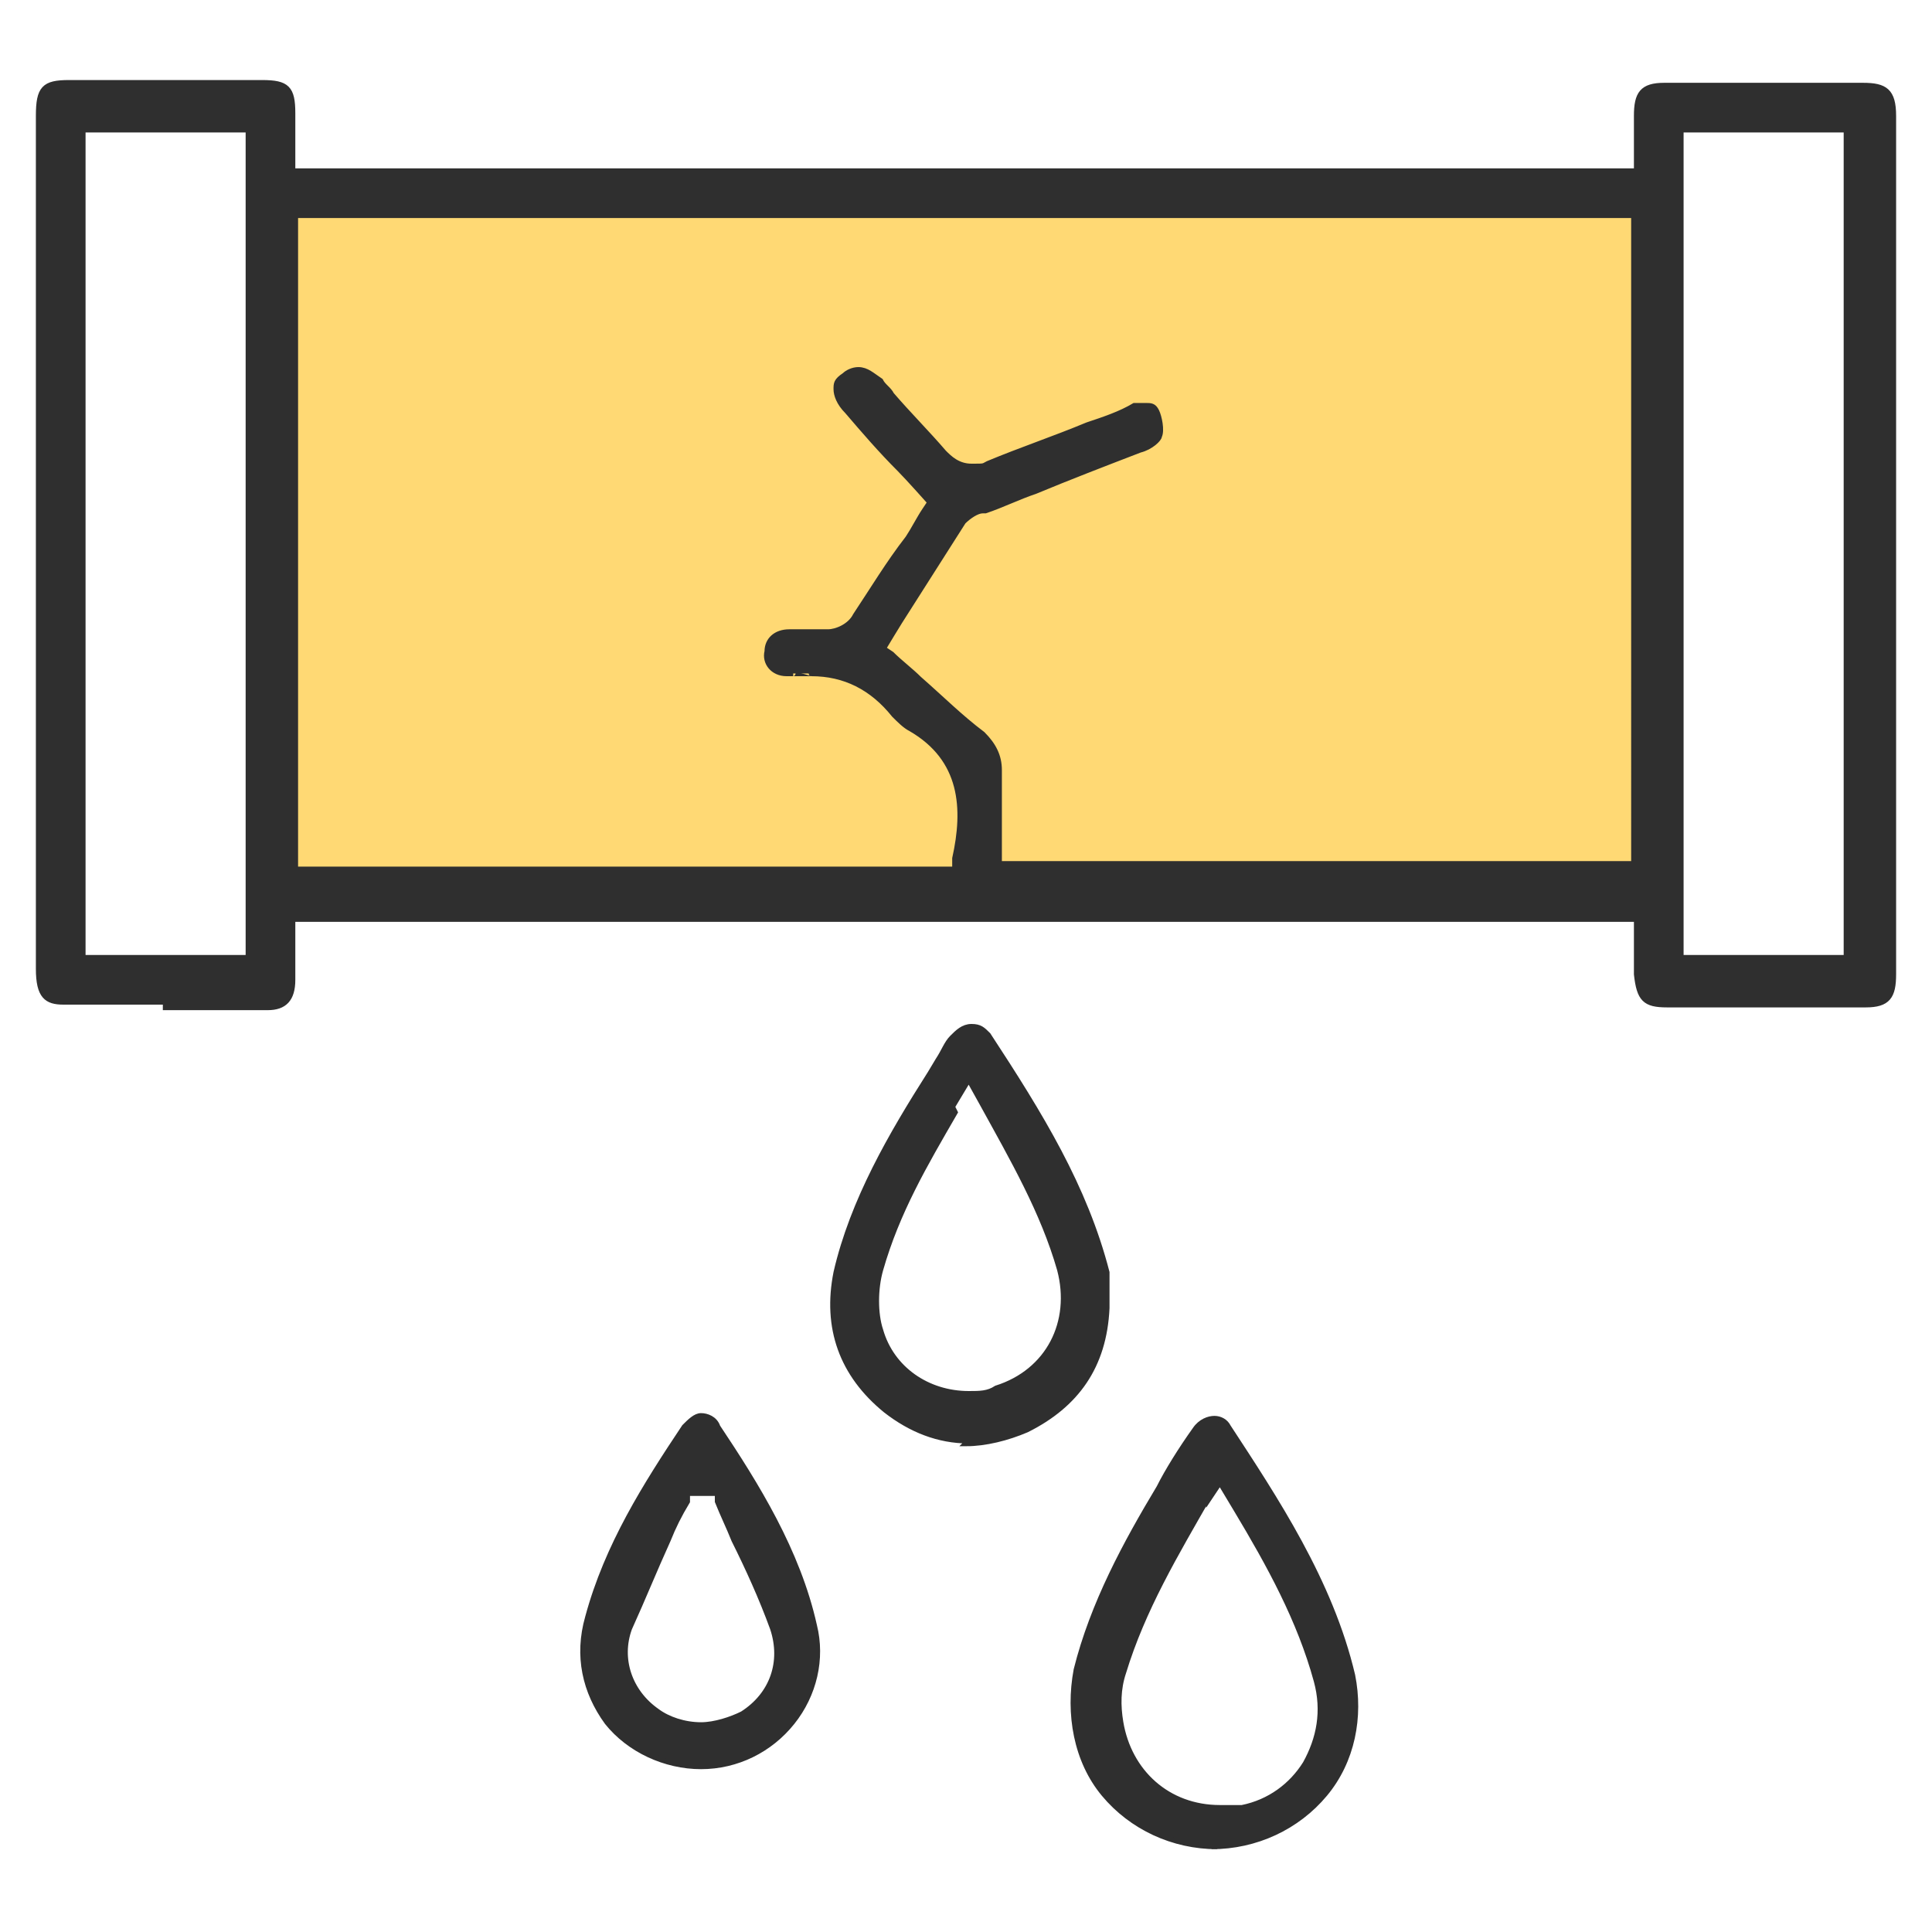
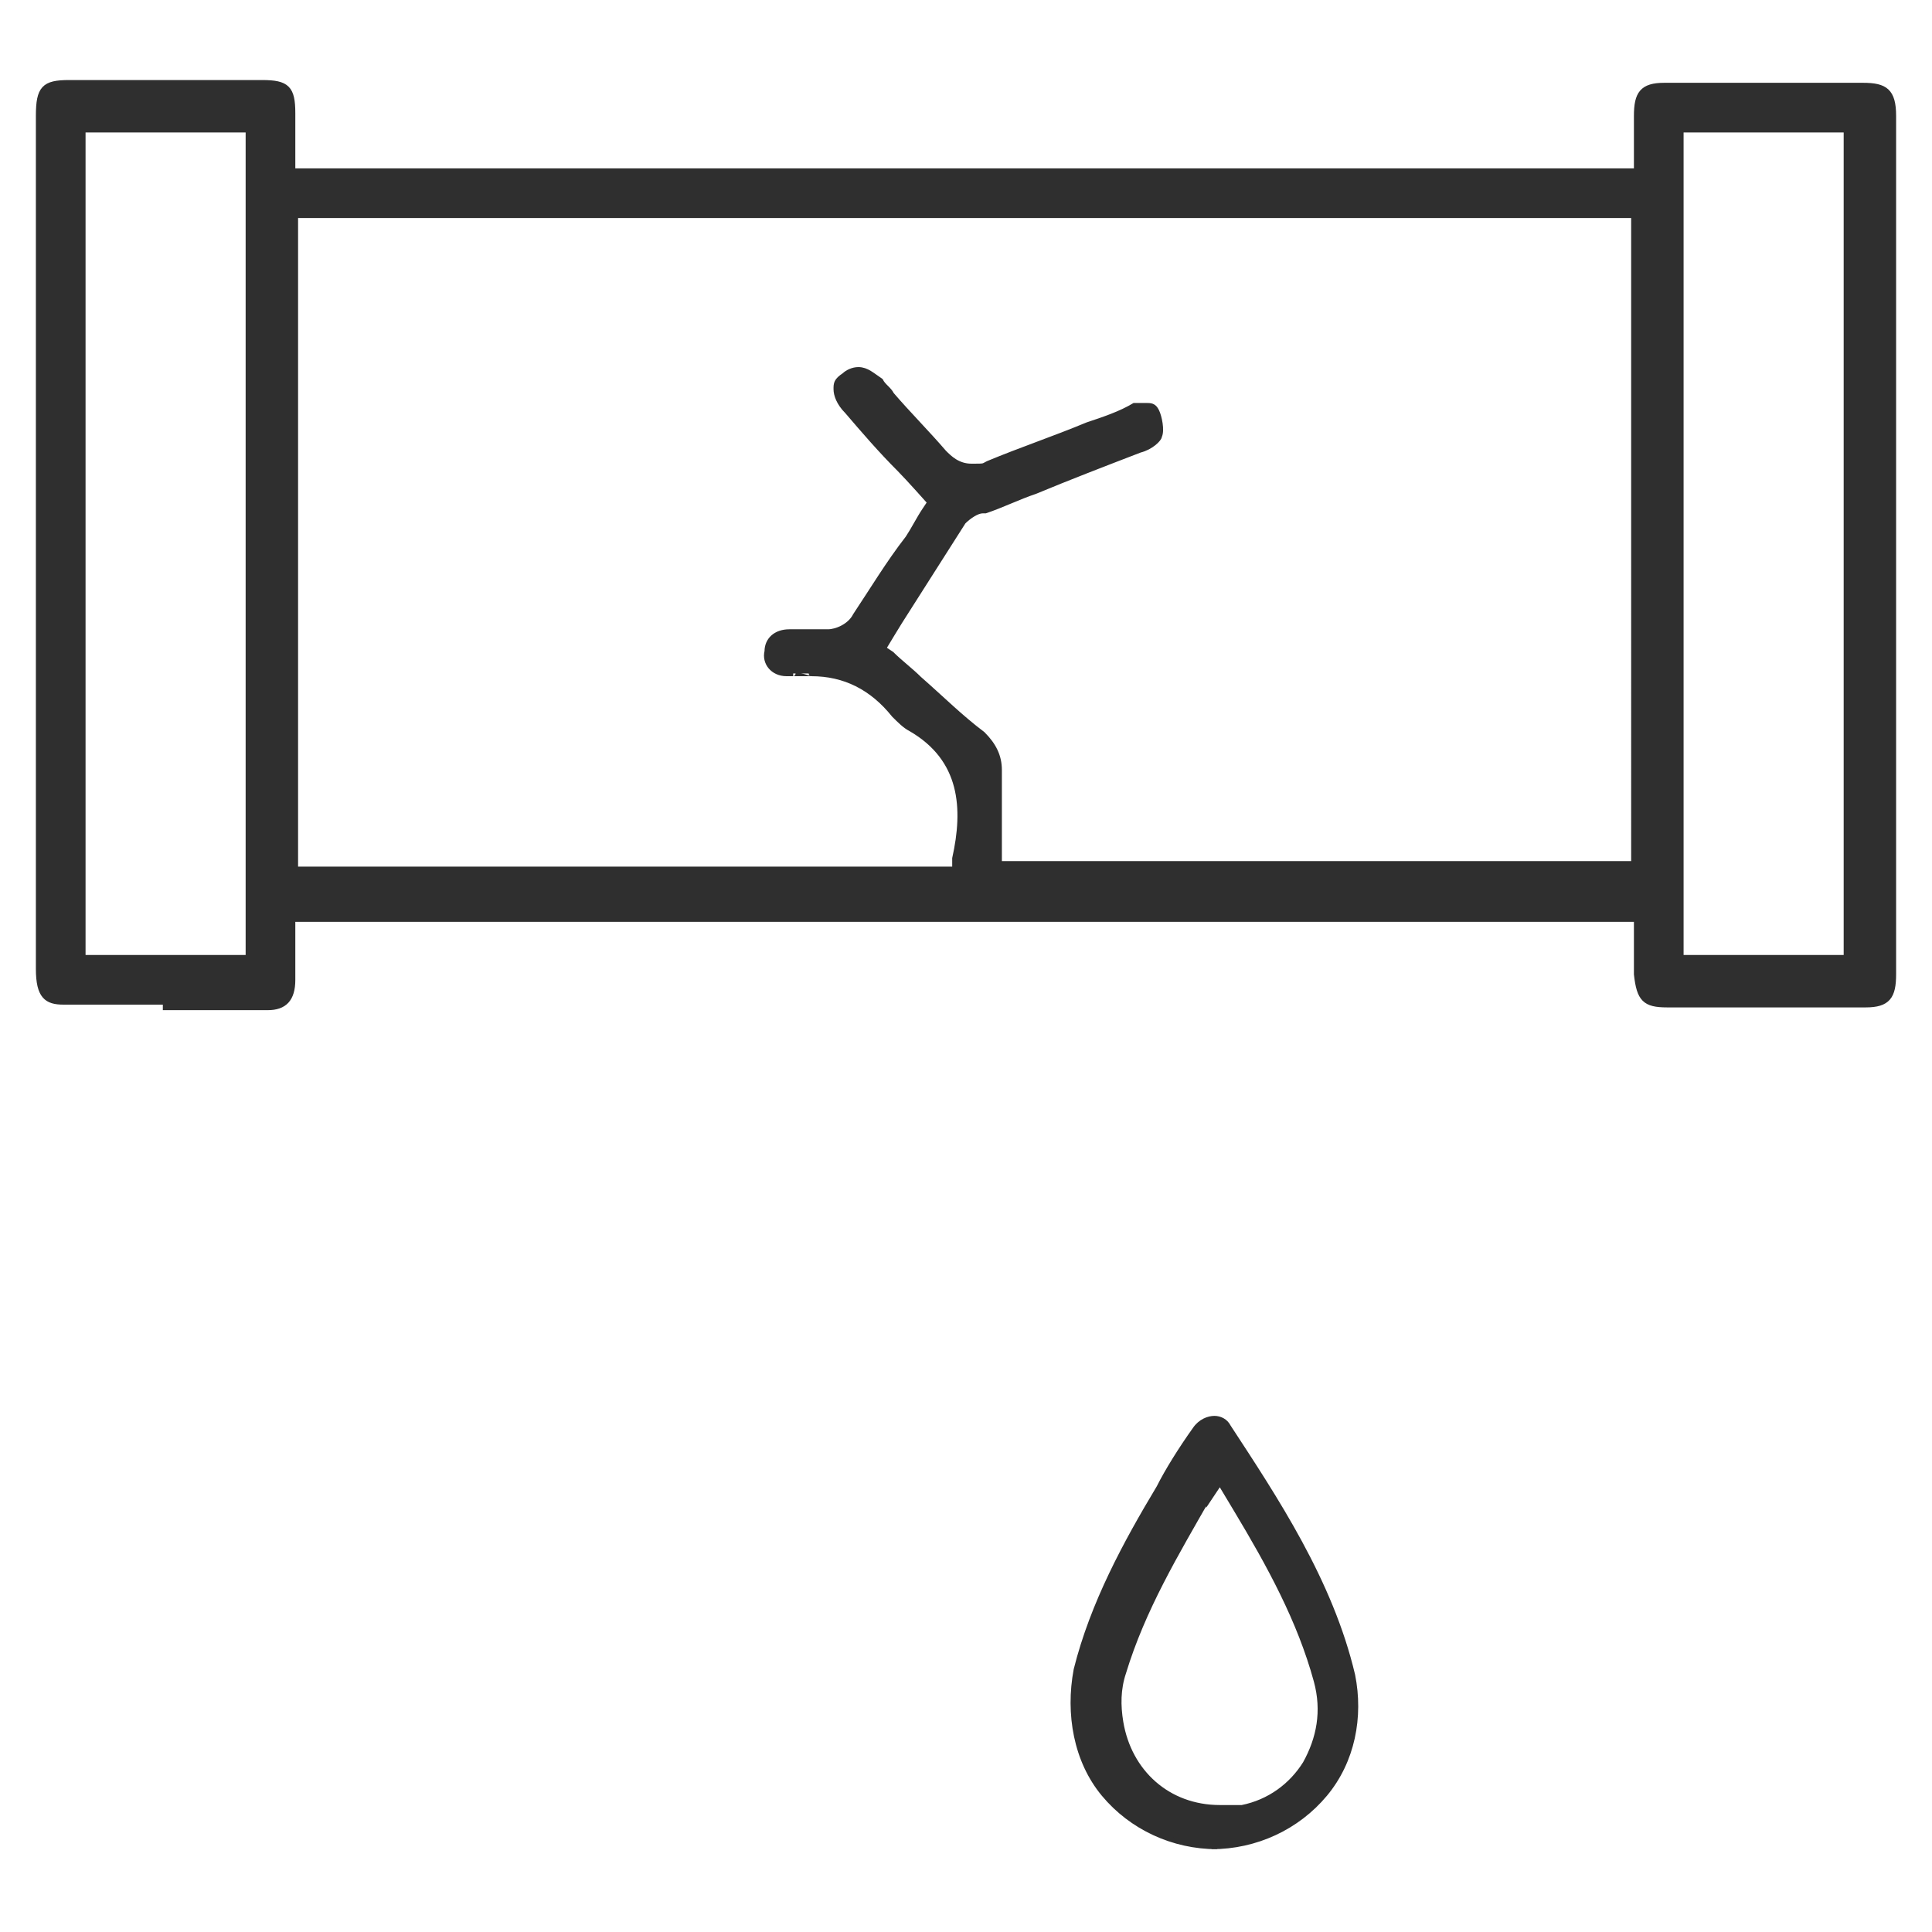
<svg xmlns="http://www.w3.org/2000/svg" id="Layer_1" version="1.1" viewBox="0 0 70 70">
  <defs>
    <style>
      .st0 {
        fill: #2f2f2f;
        stroke: #2f2f2f;
        stroke-miterlimit: 10;
        stroke-width: .2px;
      }

      .st1 {
        fill: #ffd974;
      }
    </style>
  </defs>
  <g id="Layer_11" data-name="Layer_1">
    <g>
-       <polygon class="st1" points="10.2 7.5 10.2 32 59.9 32 59.9 6.7 10.2 7.5" />
      <path class="st0" d="M6,36.3c-1.2,0-2.5,0-3.7,0-.6,0-.9-.2-.9-1.2,0-6.3,0-12.5,0-18.8v-7.9c0-1.4,0-2.8,0-4.2,0-1,.2-1.2,1.1-1.2,1.2,0,2.4,0,3.7,0s2.2,0,3.3,0c.9,0,1.1.2,1.1,1.1,0,.4,0,.7,0,1.1v1s48.7,0,48.7,0v-.4c0-.2,0-.3,0-.5,0-.4,0-.7,0-1.1,0-.8.2-1.1,1-1.1,1.2,0,2.4,0,3.6,0s2.4,0,3.6,0c.8,0,1.1.2,1.1,1.1,0,10.2,0,20.6,0,31.1,0,.8-.2,1.1-1,1.1-1.2,0-2.4,0-3.6,0s-2.4,0-3.6,0c-.8,0-1-.2-1.1-1.1,0-.4,0-.7,0-1.1,0-.2,0-.4,0-.5v-.4H10.6v.4c0,.2,0,.4,0,.6,0,.4,0,.8,0,1.2,0,.7-.3,1-.9,1-1.2,0-2.5,0-3.7,0ZM60.9,34.7h6V4.7h-6v30ZM3,34.7h6V4.7H3v30ZM10.7,31.5h23.9v-.4c.4-1.8.3-3.6-1.6-4.7-.2-.1-.4-.3-.6-.5-.8-1-1.8-1.5-3-1.5s-.5,0-.7,0c0,0,0,0,0,0,0,0-.1,0-.2,0-.5,0-.8-.4-.7-.8,0-.4.3-.7.8-.7,0,0,.2,0,.2,0s.2,0,.3,0c.1,0,.2,0,.3,0,.2,0,.4,0,.6,0,.3,0,.8-.2,1-.6.6-.9,1.2-1.9,1.9-2.8.2-.3.4-.7.6-1l.2-.3s-.8-.9-1.1-1.2c-.7-.7-1.3-1.4-1.9-2.1-.3-.3-.4-.6-.4-.8,0-.2,0-.3.3-.5.1-.1.3-.2.5-.2.3,0,.5.2.8.4.1.2.3.3.4.5.6.7,1.3,1.4,1.9,2.1.2.2.5.5,1,.5s.4,0,.6-.1c1.2-.5,2.4-.9,3.6-1.4.6-.2,1.2-.4,1.7-.7.1,0,.3,0,.4,0,.2,0,.3,0,.4.2.1.2.2.7.1.9,0,.1-.3.4-.7.5-1.3.5-2.6,1-3.8,1.5-.6.2-1.2.5-1.8.7,0,0,0,0-.1,0-.2,0-.5.2-.7.4-.7,1.1-1.4,2.2-2.1,3.3-.2.3-.8,1.3-.8,1.3l.3.2c.3.3.7.6,1,.9.8.7,1.5,1.4,2.3,2,.4.4.6.8.6,1.3,0,.7,0,1.4,0,2.1,0,.3,0,.6,0,.9v.4h23V7.8H10.7v23.7Z" />
      <path class="st0" d="M44.1,66.9c-1.6,0-3.1-.7-4.1-1.9-1-1.2-1.3-2.9-1-4.5.6-2.4,1.8-4.6,3-6.6.3-.6.8-1.4,1.3-2.1.2-.3.5-.4.7-.4s.4.1.5.3c1.7,2.6,3.7,5.6,4.5,9,.3,1.5,0,3.1-1,4.3-1,1.2-2.5,1.9-4.1,1.9h0ZM43.8,54.2c-1.2,2.1-2.4,4.1-3.1,6.4-.2.6-.2,1.2-.1,1.8.3,1.8,1.7,3.1,3.6,3.1h0c.3,0,.5,0,.8,0,1-.2,1.8-.8,2.3-1.6.5-.9.7-1.9.4-3-.6-2.2-1.7-4.2-2.9-6.2l-.6-1-.4.6Z" />
-       <path class="st0" d="M35.1,52.2c-1.1,0-2.1-.4-3-1.1-1.6-1.3-2.2-3-1.8-5,.6-2.6,2-5,3.4-7.2l.3-.5c.2-.3.3-.6.5-.8.2-.2.4-.4.7-.4s.4.1.6.3c1.9,2.9,3.5,5.5,4.3,8.6,0,.2,0,.4,0,.5,0,.1,0,.3,0,.5,0,0,0,.2,0,.3-.1,2.1-1.1,3.5-2.9,4.4-.7.3-1.5.5-2.2.5ZM34.6,40.3c-1.1,1.9-2.1,3.6-2.7,5.7-.2.7-.2,1.6,0,2.2.4,1.4,1.7,2.3,3.2,2.3h0c.4,0,.7,0,1-.2,1.9-.6,2.8-2.4,2.3-4.3-.6-2.1-1.7-4-2.8-6l-.5-.9-.6,1Z" />
-       <path class="st0" d="M25.4,64c-1.3,0-2.6-.6-3.4-1.6-.8-1.1-1.1-2.4-.7-3.8.7-2.6,2.1-4.8,3.5-6.9.2-.2.4-.4.6-.4s.5.1.6.4c1.4,2.1,2.9,4.5,3.5,7.2.3,1.2,0,2.5-.8,3.5-.8,1-2,1.6-3.3,1.6h0ZM24.9,54.1v.3c-.3.5-.5.9-.7,1.4-.5,1.1-.9,2.1-1.4,3.2-.4,1.1,0,2.3,1,3,.4.3,1,.5,1.6.5.5,0,1.1-.2,1.5-.4,1.1-.7,1.5-1.9,1.1-3.1-.4-1.1-.9-2.2-1.4-3.2-.2-.5-.4-.9-.6-1.4v-.3c-.1,0-1.1,0-1.1,0Z" />
    </g>
  </g>
</svg>